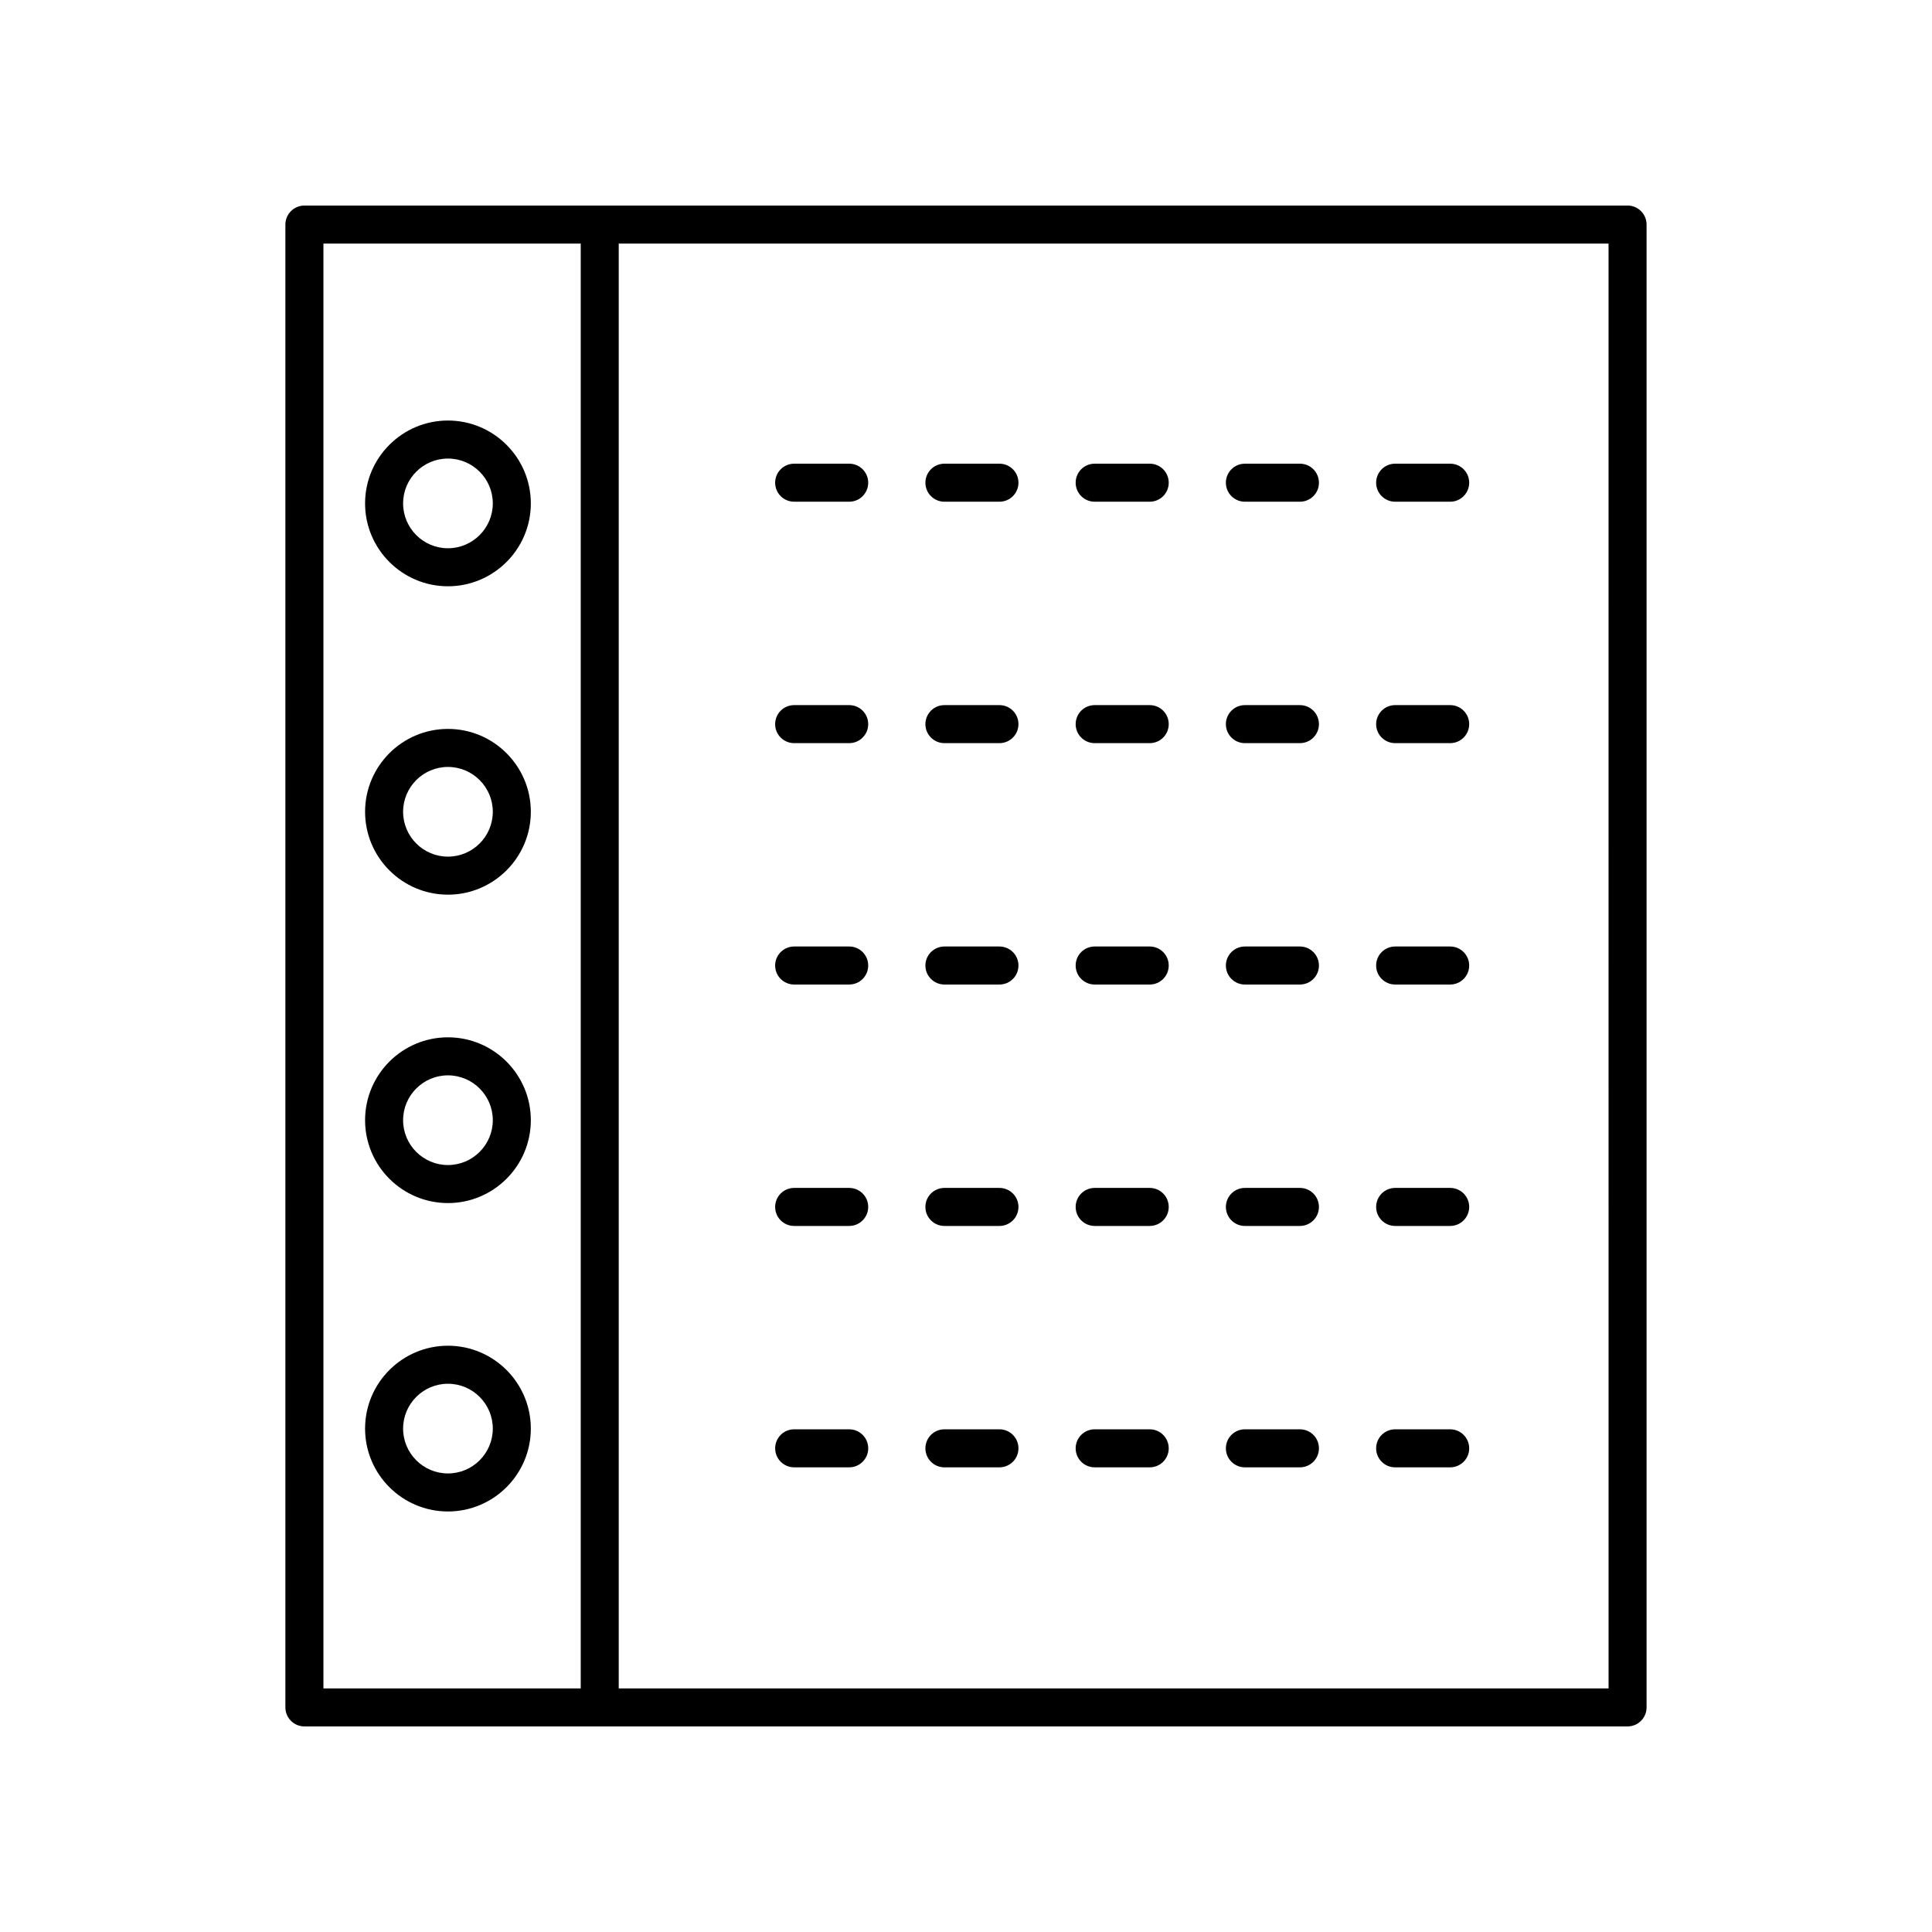
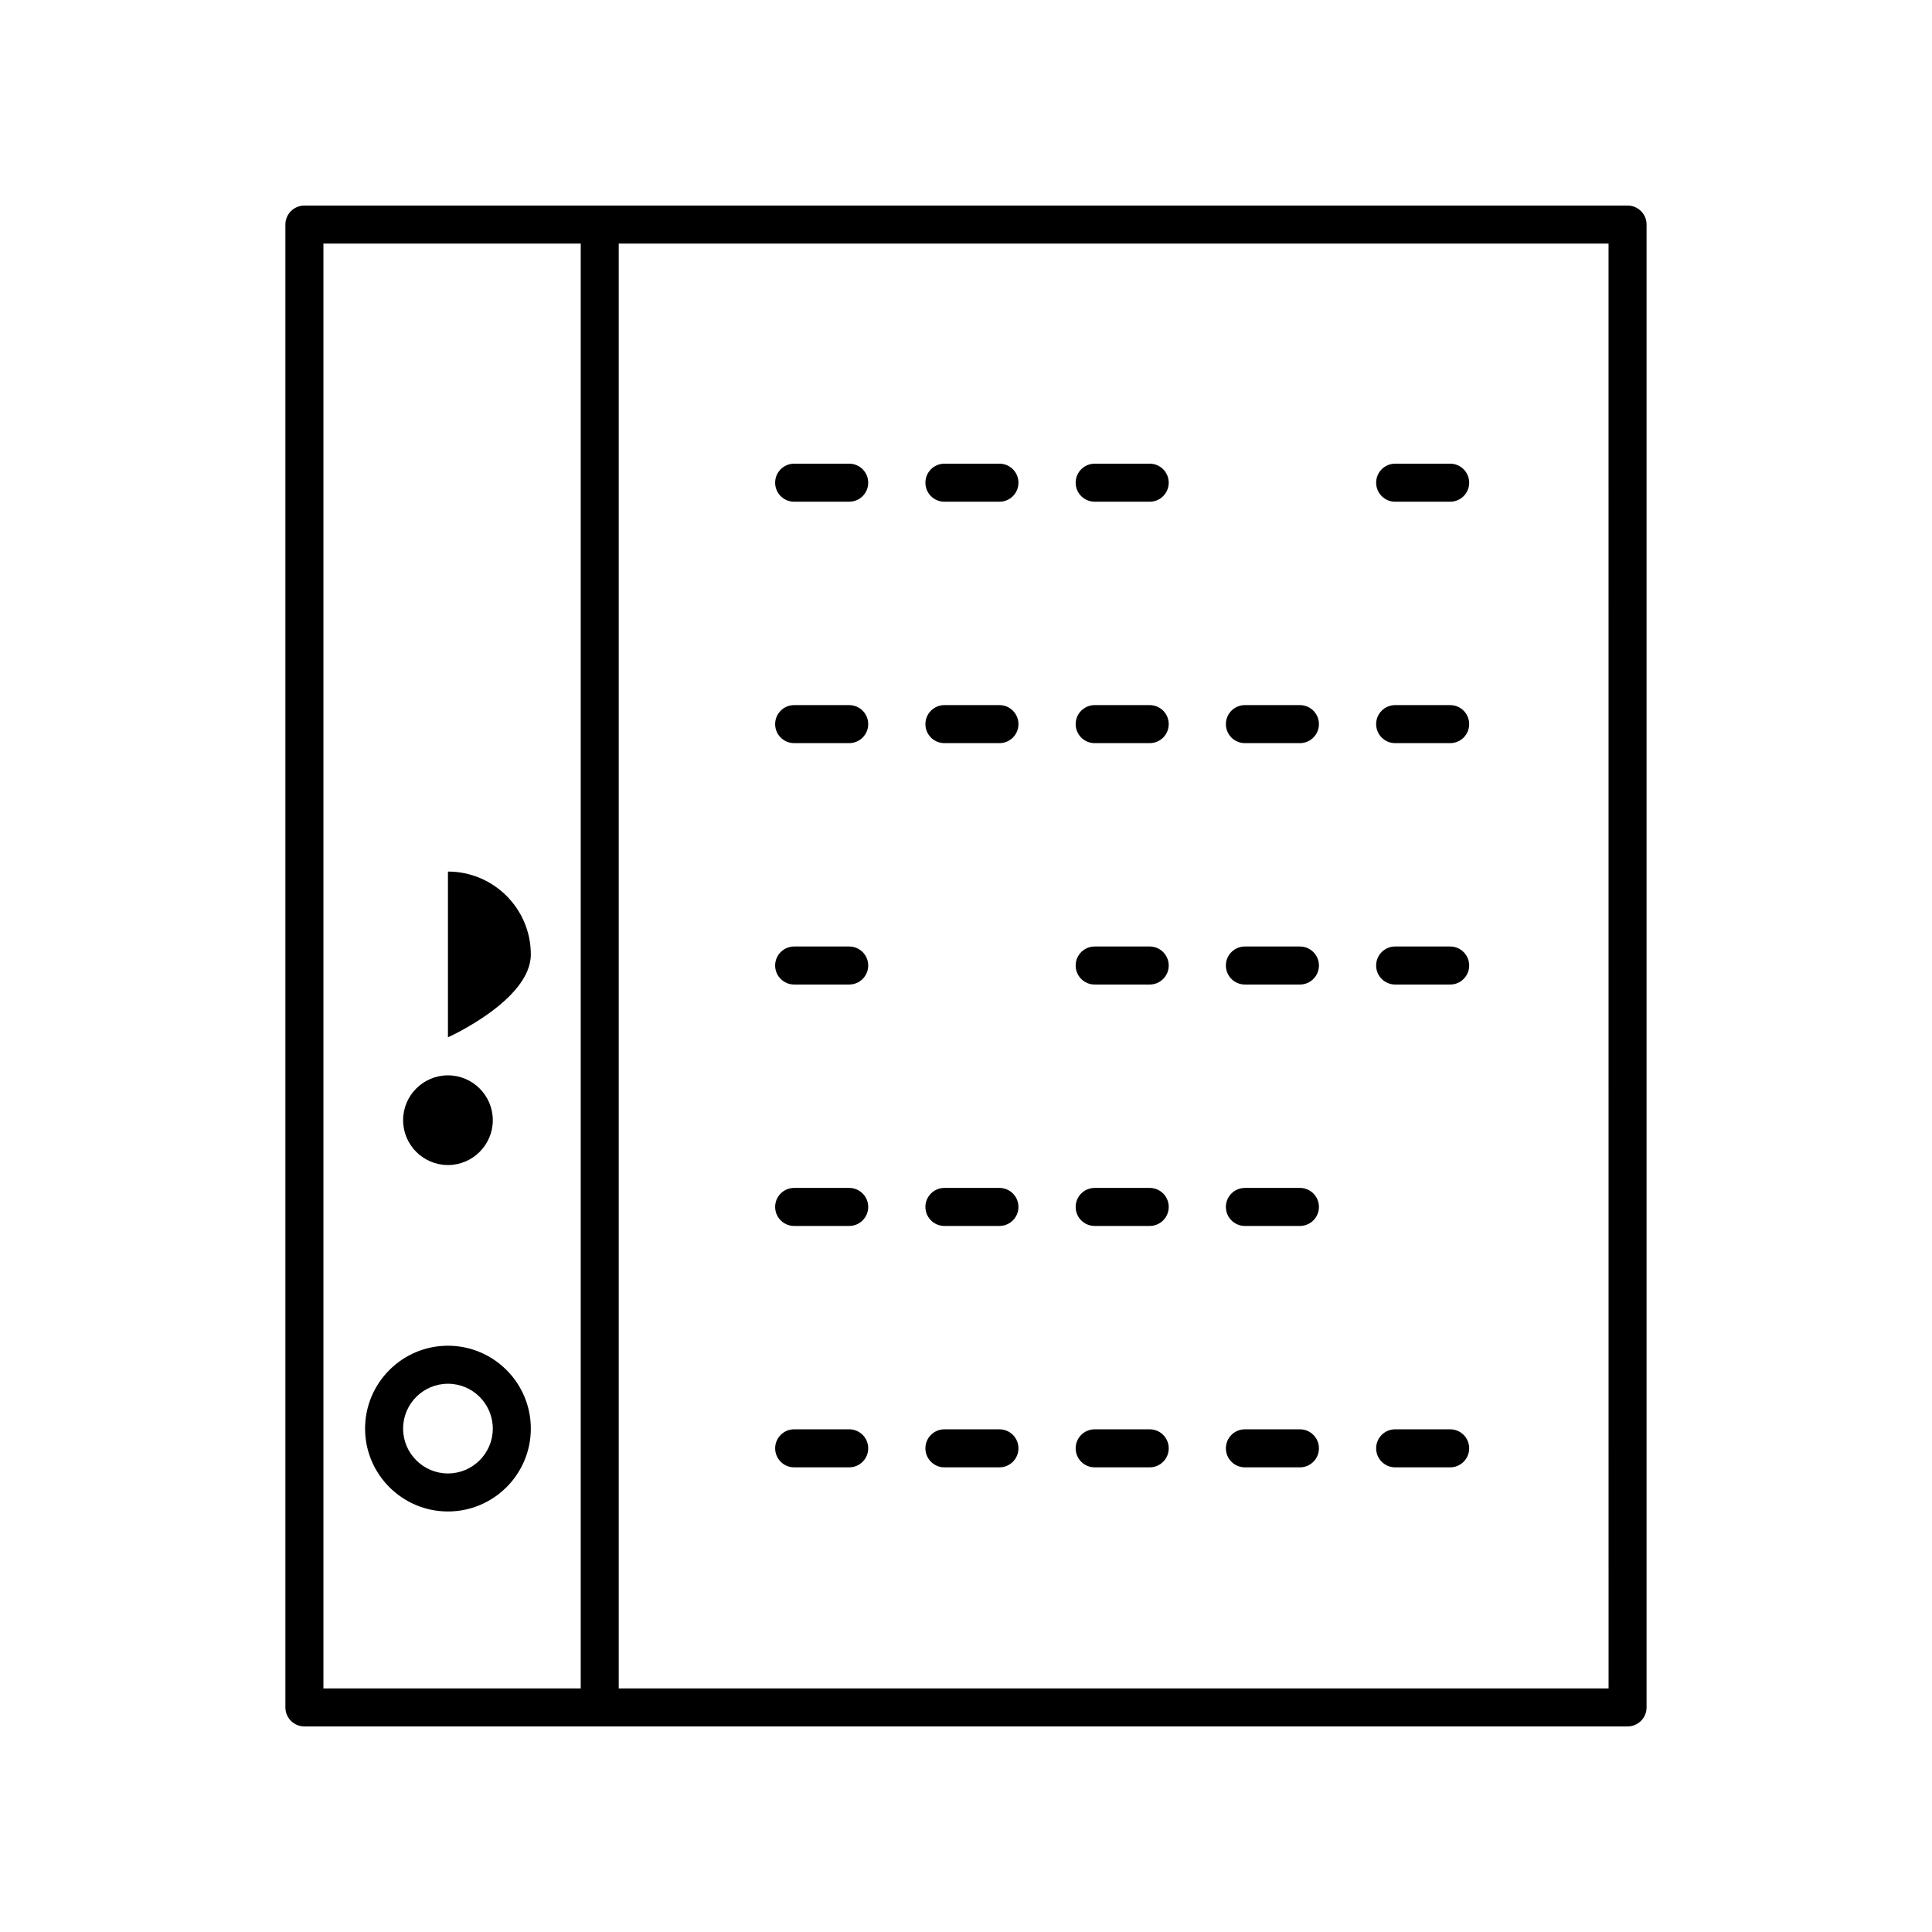
<svg xmlns="http://www.w3.org/2000/svg" fill="#000000" width="800px" height="800px" version="1.1" viewBox="144 144 512 512">
  <g>
    <path d="m354.46 276.96h14.586c2.781 0 5.039-2.254 5.039-5.039 0-2.781-2.254-5.039-5.039-5.039h-14.586c-2.781 0-5.039 2.254-5.039 5.039 0 2.785 2.254 5.039 5.039 5.039z" />
    <path d="m394.28 276.96h14.582c2.781 0 5.039-2.254 5.039-5.039 0-2.781-2.254-5.039-5.039-5.039h-14.582c-2.781 0-5.039 2.254-5.039 5.039 0 2.785 2.258 5.039 5.039 5.039z" />
    <path d="m434.1 276.96h14.586c2.781 0 5.039-2.254 5.039-5.039 0-2.781-2.254-5.039-5.039-5.039h-14.586c-2.781 0-5.039 2.254-5.039 5.039 0 2.785 2.254 5.039 5.039 5.039z" />
-     <path d="m473.91 276.96h14.582c2.781 0 5.039-2.254 5.039-5.039 0-2.781-2.254-5.039-5.039-5.039h-14.582c-2.781 0-5.039 2.254-5.039 5.039 0 2.785 2.258 5.039 5.039 5.039z" />
    <path d="m513.73 276.96h14.582c2.781 0 5.039-2.254 5.039-5.039 0-2.781-2.254-5.039-5.039-5.039h-14.582c-2.781 0-5.039 2.254-5.039 5.039 0 2.785 2.258 5.039 5.039 5.039z" />
    <path d="m354.46 340.94h14.586c2.781 0 5.039-2.254 5.039-5.039 0-2.781-2.254-5.039-5.039-5.039h-14.586c-2.781 0-5.039 2.254-5.039 5.039 0 2.781 2.254 5.039 5.039 5.039z" />
    <path d="m394.28 340.94h14.582c2.781 0 5.039-2.254 5.039-5.039 0-2.781-2.254-5.039-5.039-5.039h-14.582c-2.781 0-5.039 2.254-5.039 5.039 0 2.781 2.258 5.039 5.039 5.039z" />
    <path d="m434.1 340.94h14.586c2.781 0 5.039-2.254 5.039-5.039 0-2.781-2.254-5.039-5.039-5.039h-14.586c-2.781 0-5.039 2.254-5.039 5.039 0 2.781 2.254 5.039 5.039 5.039z" />
    <path d="m473.91 340.94h14.582c2.781 0 5.039-2.254 5.039-5.039 0-2.781-2.254-5.039-5.039-5.039h-14.582c-2.781 0-5.039 2.254-5.039 5.039 0 2.781 2.258 5.039 5.039 5.039z" />
    <path d="m513.73 340.94h14.582c2.781 0 5.039-2.254 5.039-5.039 0-2.781-2.254-5.039-5.039-5.039h-14.582c-2.781 0-5.039 2.254-5.039 5.039 0 2.781 2.258 5.039 5.039 5.039z" />
    <path d="m354.46 404.91h14.586c2.781 0 5.039-2.254 5.039-5.039 0-2.781-2.254-5.039-5.039-5.039h-14.586c-2.781 0-5.039 2.254-5.039 5.039 0 2.781 2.254 5.039 5.039 5.039z" />
-     <path d="m394.28 404.91h14.582c2.781 0 5.039-2.254 5.039-5.039 0-2.781-2.254-5.039-5.039-5.039h-14.582c-2.781 0-5.039 2.254-5.039 5.039 0 2.781 2.258 5.039 5.039 5.039z" />
    <path d="m434.1 404.91h14.586c2.781 0 5.039-2.254 5.039-5.039 0-2.781-2.254-5.039-5.039-5.039h-14.586c-2.781 0-5.039 2.254-5.039 5.039 0 2.781 2.254 5.039 5.039 5.039z" />
    <path d="m473.91 404.91h14.582c2.781 0 5.039-2.254 5.039-5.039 0-2.781-2.254-5.039-5.039-5.039h-14.582c-2.781 0-5.039 2.254-5.039 5.039 0 2.781 2.258 5.039 5.039 5.039z" />
    <path d="m513.73 404.91h14.582c2.781 0 5.039-2.254 5.039-5.039 0-2.781-2.254-5.039-5.039-5.039h-14.582c-2.781 0-5.039 2.254-5.039 5.039 0 2.781 2.258 5.039 5.039 5.039z" />
    <path d="m354.46 468.89h14.586c2.781 0 5.039-2.254 5.039-5.039 0-2.781-2.254-5.039-5.039-5.039h-14.586c-2.781 0-5.039 2.254-5.039 5.039 0 2.781 2.254 5.039 5.039 5.039z" />
    <path d="m394.28 468.89h14.582c2.781 0 5.039-2.254 5.039-5.039 0-2.781-2.254-5.039-5.039-5.039h-14.582c-2.781 0-5.039 2.254-5.039 5.039 0 2.781 2.258 5.039 5.039 5.039z" />
    <path d="m434.1 468.89h14.586c2.781 0 5.039-2.254 5.039-5.039 0-2.781-2.254-5.039-5.039-5.039h-14.586c-2.781 0-5.039 2.254-5.039 5.039 0 2.781 2.254 5.039 5.039 5.039z" />
    <path d="m473.91 468.89h14.582c2.781 0 5.039-2.254 5.039-5.039 0-2.781-2.254-5.039-5.039-5.039h-14.582c-2.781 0-5.039 2.254-5.039 5.039 0 2.781 2.258 5.039 5.039 5.039z" />
-     <path d="m513.73 468.89h14.582c2.781 0 5.039-2.254 5.039-5.039 0-2.781-2.254-5.039-5.039-5.039h-14.582c-2.781 0-5.039 2.254-5.039 5.039 0 2.781 2.258 5.039 5.039 5.039z" />
    <path d="m369.05 522.78h-14.586c-2.781 0-5.039 2.254-5.039 5.039 0 2.781 2.254 5.039 5.039 5.039h14.586c2.781 0 5.039-2.254 5.039-5.039-0.004-2.781-2.258-5.039-5.039-5.039z" />
    <path d="m394.28 532.86h14.582c2.781 0 5.039-2.254 5.039-5.039 0-2.781-2.254-5.039-5.039-5.039h-14.582c-2.781 0-5.039 2.254-5.039 5.039 0 2.781 2.258 5.039 5.039 5.039z" />
    <path d="m434.1 532.86h14.586c2.781 0 5.039-2.254 5.039-5.039 0-2.781-2.254-5.039-5.039-5.039h-14.586c-2.781 0-5.039 2.254-5.039 5.039 0 2.781 2.254 5.039 5.039 5.039z" />
    <path d="m473.91 532.86h14.582c2.781 0 5.039-2.254 5.039-5.039 0-2.781-2.254-5.039-5.039-5.039h-14.582c-2.781 0-5.039 2.254-5.039 5.039 0 2.781 2.258 5.039 5.039 5.039z" />
    <path d="m513.73 532.86h14.582c2.781 0 5.039-2.254 5.039-5.039 0-2.781-2.254-5.039-5.039-5.039h-14.582c-2.781 0-5.039 2.254-5.039 5.039 0 2.781 2.258 5.039 5.039 5.039z" />
    <path d="m224.67 601.52h350.65c2.781 0 5.039-2.254 5.039-5.039v-392.97c0-2.781-2.254-5.039-5.039-5.039l-350.65 0.004c-2.781 0-5.039 2.254-5.039 5.039v392.97c0 2.777 2.258 5.035 5.039 5.035zm345.62-10.078h-262.32v-382.89h262.31zm-340.58-382.89h68.188v382.89h-68.188z" />
-     <path d="m262.71 299.37c12.109 0 21.965-9.852 21.965-21.965 0-12.109-9.852-21.961-21.965-21.961-12.109 0-21.961 9.852-21.961 21.961 0 12.113 9.855 21.965 21.961 21.965zm0-33.848c6.555 0 11.887 5.332 11.887 11.883 0 6.555-5.332 11.887-11.887 11.887-6.555 0-11.883-5.332-11.883-11.887 0-6.551 5.332-11.883 11.883-11.883z" />
-     <path d="m262.71 337.17c-12.109 0-21.961 9.852-21.961 21.961 0 12.109 9.852 21.965 21.961 21.965s21.965-9.852 21.965-21.965c0-12.109-9.852-21.961-21.965-21.961zm0 33.848c-6.555 0-11.883-5.332-11.883-11.887 0-6.555 5.332-11.883 11.883-11.883 6.555 0 11.887 5.332 11.887 11.883 0 6.555-5.332 11.887-11.887 11.887z" />
-     <path d="m262.71 418.9c-12.109 0-21.961 9.852-21.961 21.965 0 12.109 9.852 21.961 21.961 21.961s21.965-9.852 21.965-21.961c0-12.113-9.852-21.965-21.965-21.965zm0 33.848c-6.555 0-11.883-5.332-11.883-11.883 0-6.555 5.332-11.887 11.883-11.887 6.555 0 11.887 5.332 11.887 11.887 0 6.551-5.332 11.883-11.887 11.883z" />
+     <path d="m262.71 418.9s21.965-9.852 21.965-21.961c0-12.113-9.852-21.965-21.965-21.965zm0 33.848c-6.555 0-11.883-5.332-11.883-11.883 0-6.555 5.332-11.887 11.883-11.887 6.555 0 11.887 5.332 11.887 11.887 0 6.551-5.332 11.883-11.887 11.883z" />
    <path d="m262.71 500.63c-12.109 0-21.961 9.852-21.961 21.965 0 12.109 9.852 21.961 21.961 21.961s21.965-9.852 21.965-21.961c0-12.113-9.852-21.965-21.965-21.965zm0 33.848c-6.555 0-11.883-5.332-11.883-11.883 0-6.555 5.332-11.887 11.883-11.887 6.555 0 11.887 5.332 11.887 11.887 0 6.551-5.332 11.883-11.887 11.883z" />
  </g>
</svg>